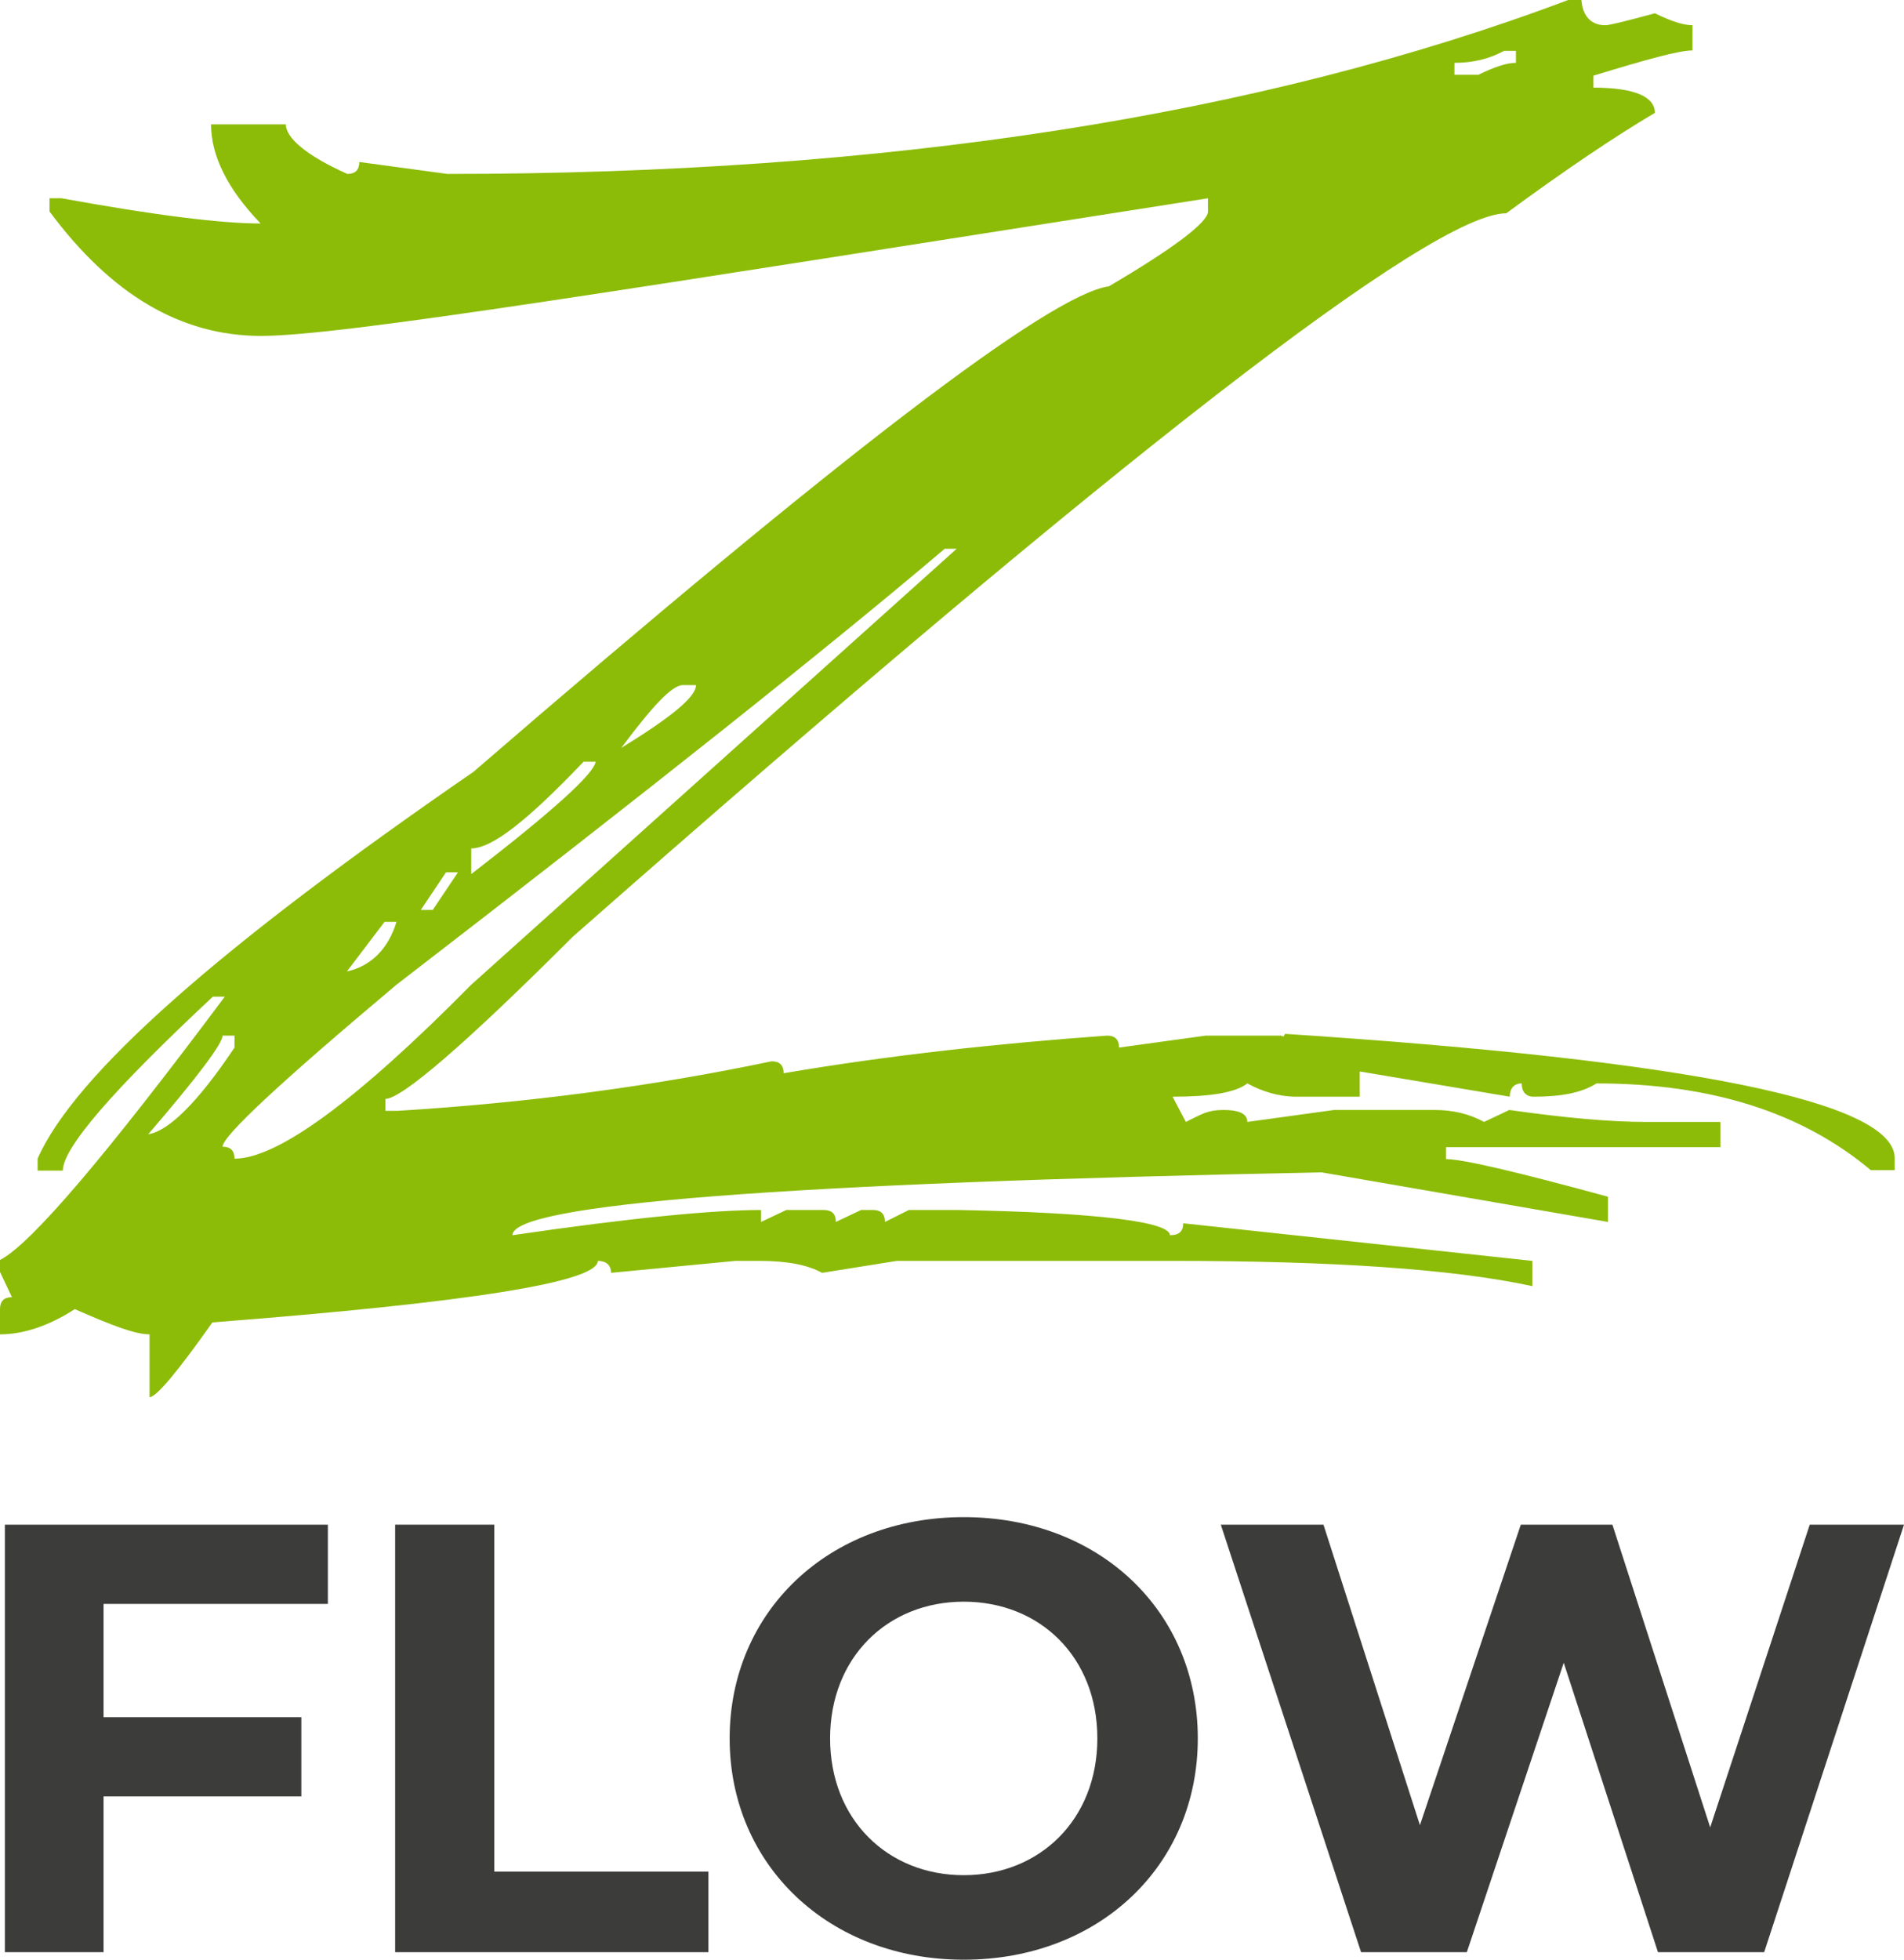
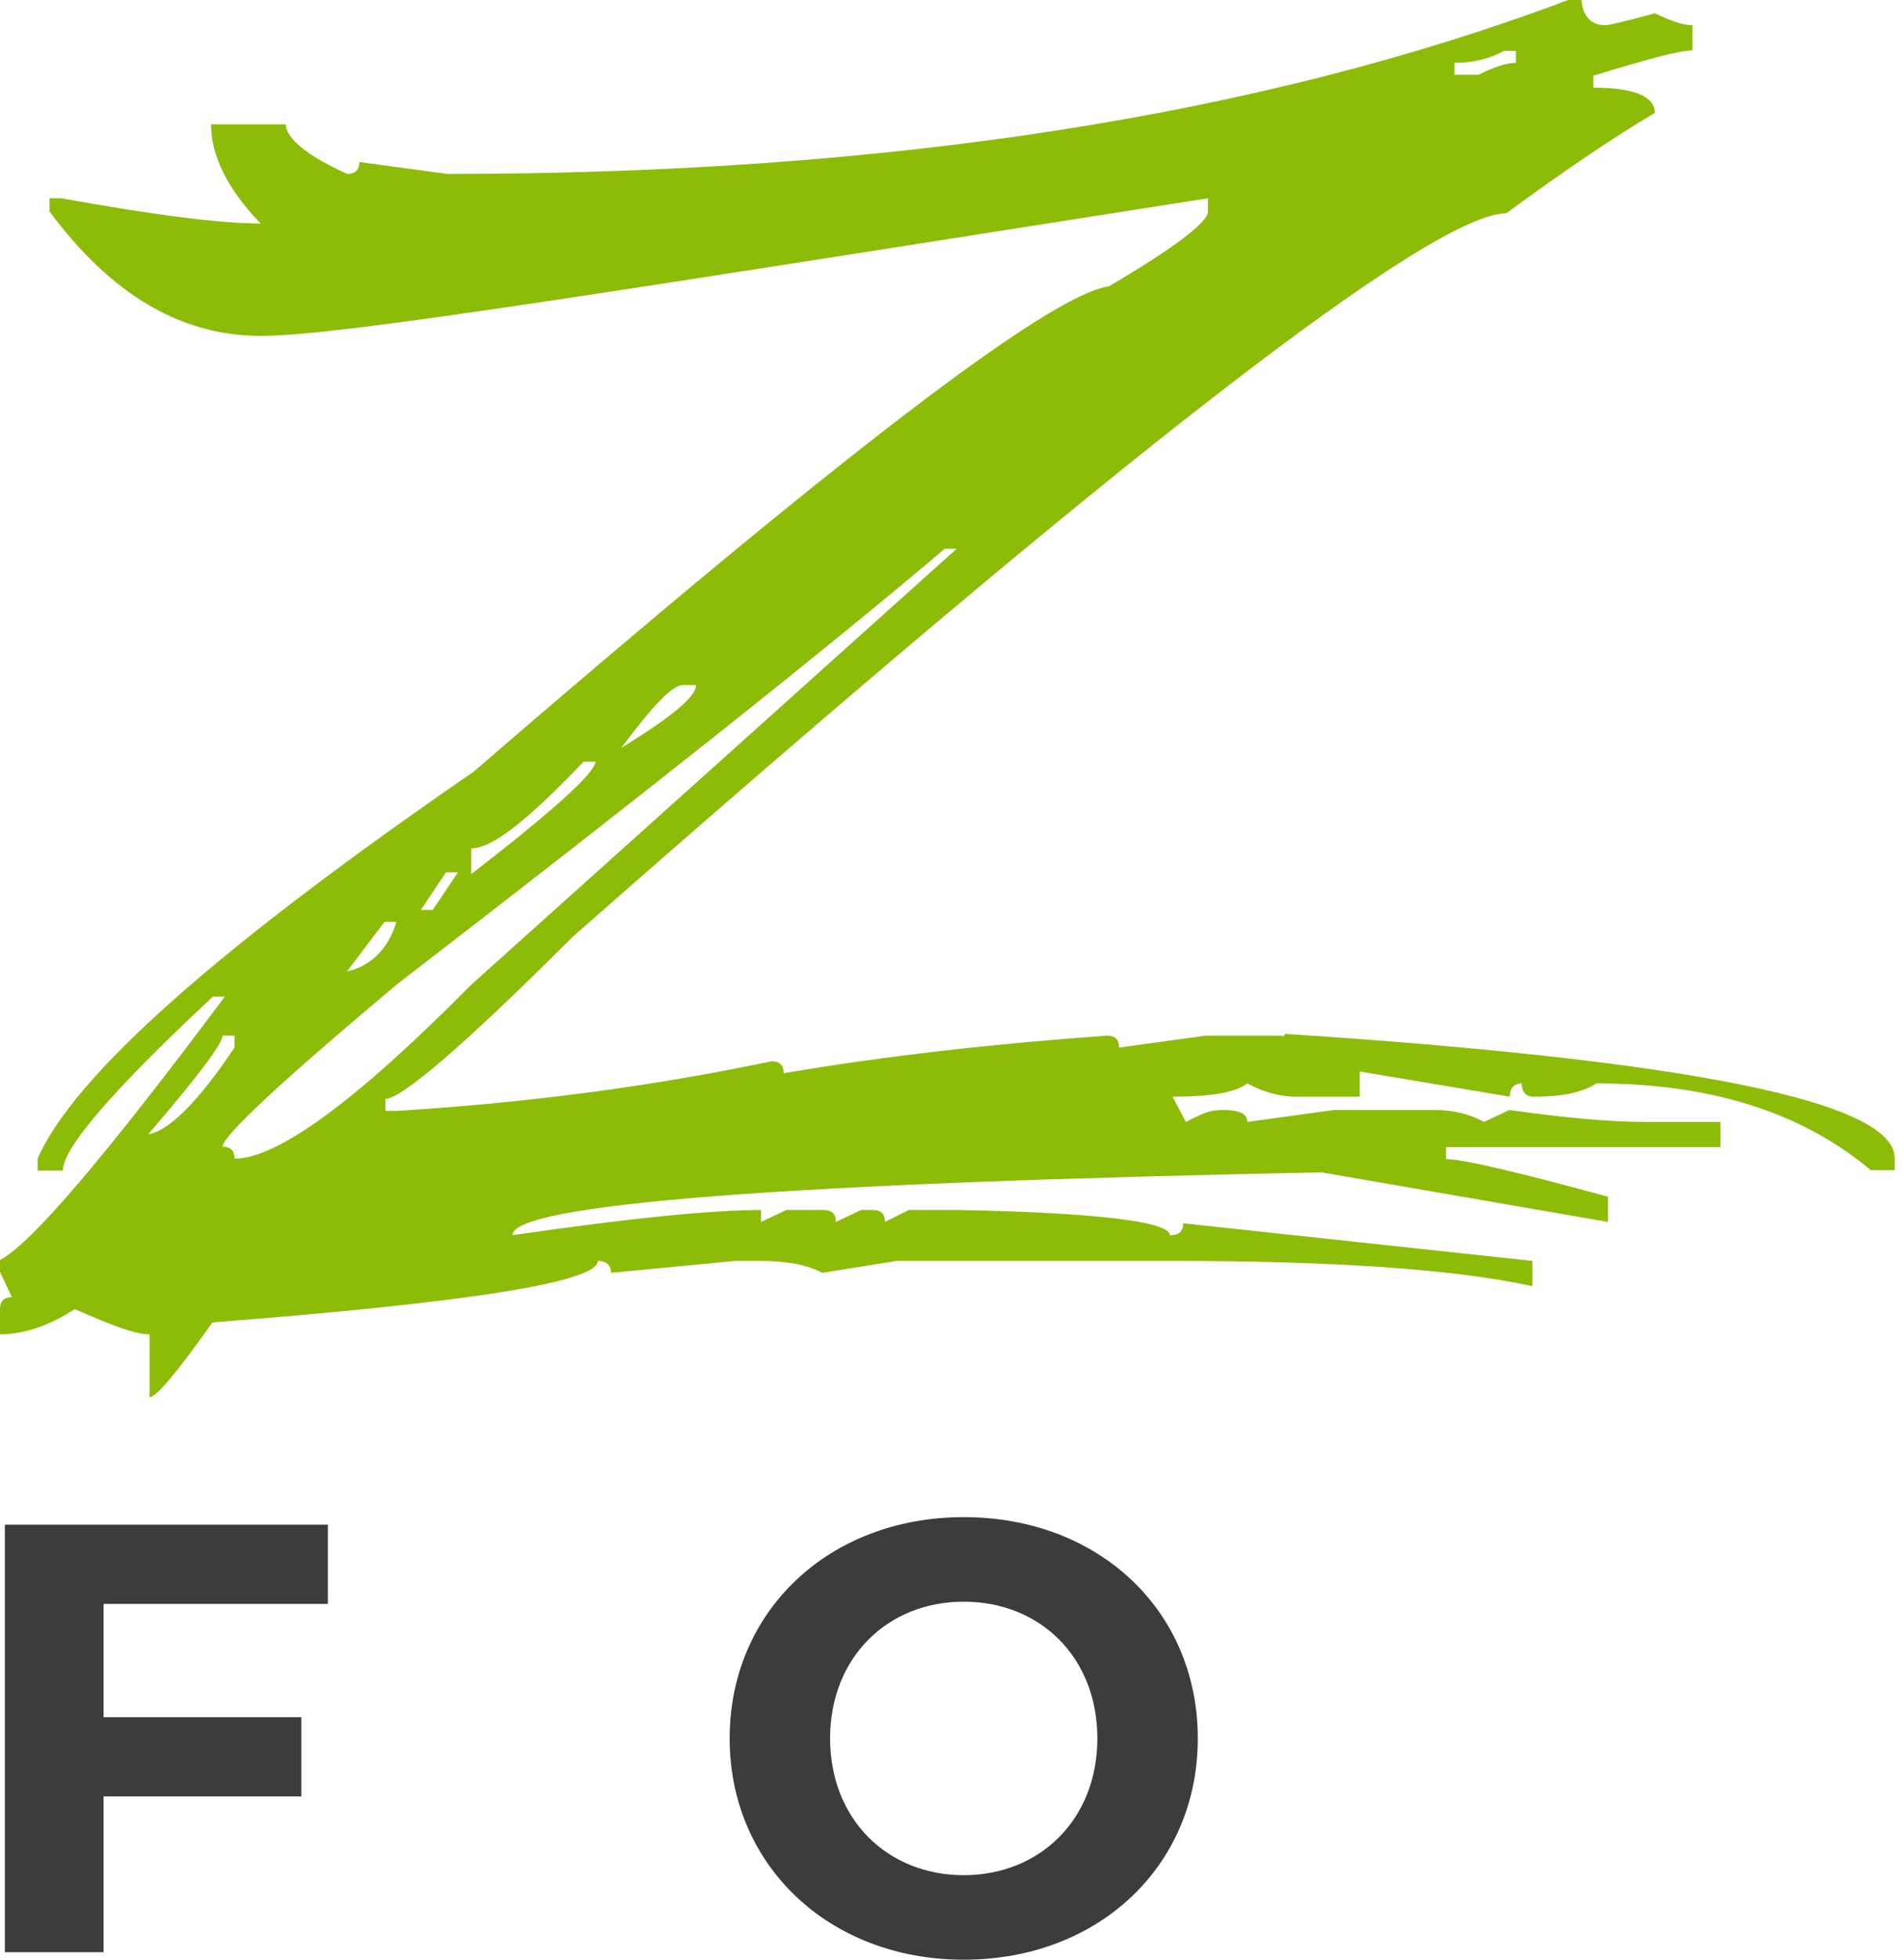
<svg xmlns="http://www.w3.org/2000/svg" id="Ebene_1" version="1.1" viewBox="0 0 430.3 442.8">
  <defs>
    <style>
      .st0 {
        fill: #3c3c3b;
      }

      .st1 {
        fill: #8cbc08;
      }
    </style>
  </defs>
  <g id="Z">
    <path class="st1" d="M289.4,234h-16.9l-19.6,2.7c0-1.8-.9-2.7-2.7-2.7-25.1,1.8-49.6,4.5-73.1,8.5,0-1.8-.9-2.7-2.7-2.7-27.2,5.7-55.3,9.4-84.6,11.2h-2.7v-2.7c3.6,0,17.8-12.1,42.3-36.6C253.3,102.6,323.8,48.2,340.4,48.2c13.6-10,24.8-17.5,33.6-22.7,0-3.6-4.5-5.7-13.9-5.7v-2.7c11.8-3.6,19.3-5.7,22.4-5.7v-5.7c-2.1,0-4.8-.9-8.5-2.7-6.6,1.8-10.3,2.7-11.2,2.7-3,0-5.1-1.8-5.4-5.7h-3c-69.8,26.3-154.5,39.3-253.3,39.3l-19.9-2.7c0,1.8-.9,2.7-2.7,2.7-9.4-4.2-13.9-8.2-13.9-11.2h-16.9c0,7,3.6,14.5,11.2,22.4-8.8,0-23.6-1.8-45-5.7h-2.7v3c13.9,18.7,29.6,28.1,47.8,28.1s81.3-10.3,214-31.1v3c0,2.4-7.6,8.2-22.4,16.9-13.3,1.8-61.1,38.4-143.6,109.7-57.1,39.3-90.1,68.3-98.5,87.4v2.7h5.7c0-5.1,11.2-18.1,33.9-39.3h2.7c-26.9,36-43.8,55.9-50.8,59.5v2.7l2.7,5.7c-1.8,0-2.7.9-2.7,2.7v5.7c5.1,0,10.9-1.8,16.9-5.7,8.2,3.6,13.6,5.7,16.9,5.7v14.2c1.5,0,6.3-5.7,14.2-16.9,58-4.5,87.1-9.1,87.1-13.9,1.8,0,3,.9,3,2.7l28.1-2.7h5.4c6.3,0,10.9.9,14.2,2.7l16.9-2.7h62c36.3,0,63.5,1.8,81.6,5.7v-5.7l-78.9-8.5c0,1.8-.9,2.7-3,2.7,0-3-16-5.1-47.8-5.7h-11.2l-5.4,2.7c0-1.8-.9-2.7-2.7-2.7h-2.7l-5.7,2.7c0-1.8-.9-2.7-2.7-2.7h-8.5l-5.7,2.7v-2.7c-10.9,0-29.6,1.8-56.2,5.7,0-7,61.1-11.8,182.9-14.2l64.7,11.2v-5.7c-20.9-5.7-32.9-8.5-36.6-8.5v-2.7h62v-5.7h-16.9c-7.9,0-18.1-.9-30.8-2.7l-5.7,2.7c-3.3-1.8-7-2.7-11.2-2.7h-22.7l-19.6,2.7c0-1.8-1.8-2.7-5.4-2.7s-4.8.9-8.5,2.7l-3-5.7c8.5,0,14.2-.9,16.9-3,3.3,1.8,7,3,11.2,3h14.2v-5.7l33.9,5.7c0-1.8.9-3,2.7-3,0,1.8.9,3,2.7,3,6.3,0,10.9-.9,14.2-3,26,0,46.5,6.6,62,19.6h5.4v-2.7c0-12.7-45.9-22.1-137.8-28.1l-.3.6-.7-.2ZM328.7,14.2c4.2,0,7.9-.9,11.2-2.7h2.7v2.7c-2.1,0-4.8.9-8.5,2.7h-5.4v-2.7ZM154.3,154.8h3c0,2.7-5.7,7.3-16.9,14.2,7-9.4,11.5-14.2,13.9-14.2h0ZM106.5,191.7c4.8,0,13-6.6,25.4-19.6h2.7c-.3,2.7-9.7,11.2-28.1,25.4v-5.7h0ZM100.8,197.1h2.7l-5.7,8.5h-2.7l5.7-8.5ZM86.9,208.3h2.7c-1.8,6-5.7,10-11.2,11.2l8.5-11.2ZM33.4,256.4c11.2-13,16.9-20.6,16.9-22.4h2.7v2.7c-8.5,12.7-15.1,19-19.6,19.6h0ZM50.3,259.1c0-2.4,13-14.5,39.3-36.6,56.5-43.5,97.6-76.2,123.9-98.5h2.7l-109.7,98.5c-26,26.3-43.8,39.3-53.5,39.3,0-1.8-.9-2.7-2.7-2.7h0Z" />
  </g>
  <g>
    <path class="st0" d="M23.4,362.5v25.5h44.7v17.9H23.4v35.2H1.1v-96.6h73v17.9H23.4Z" />
-     <path class="st0" d="M89.3,344.5h22.4v78.4h48.4v18.2h-70.8v-96.6Z" />
    <path class="st0" d="M164.9,392.8c0-28.7,22.4-50,52.9-50s52.9,21.1,52.9,50-22.5,50-52.9,50-52.9-21.3-52.9-50ZM248,392.8c0-18.4-13-30.9-30.2-30.9s-30.2,12.6-30.2,30.9,13,30.9,30.2,30.9,30.2-12.6,30.2-30.9Z" />
-     <path class="st0" d="M430.3,344.5l-31.6,96.6h-24l-21.3-65.4-21.9,65.4h-23.9l-31.7-96.6h23.2l21.8,67.9,22.8-67.9h20.7l22.1,68.4,22.5-68.4h21.4Z" />
  </g>
</svg>